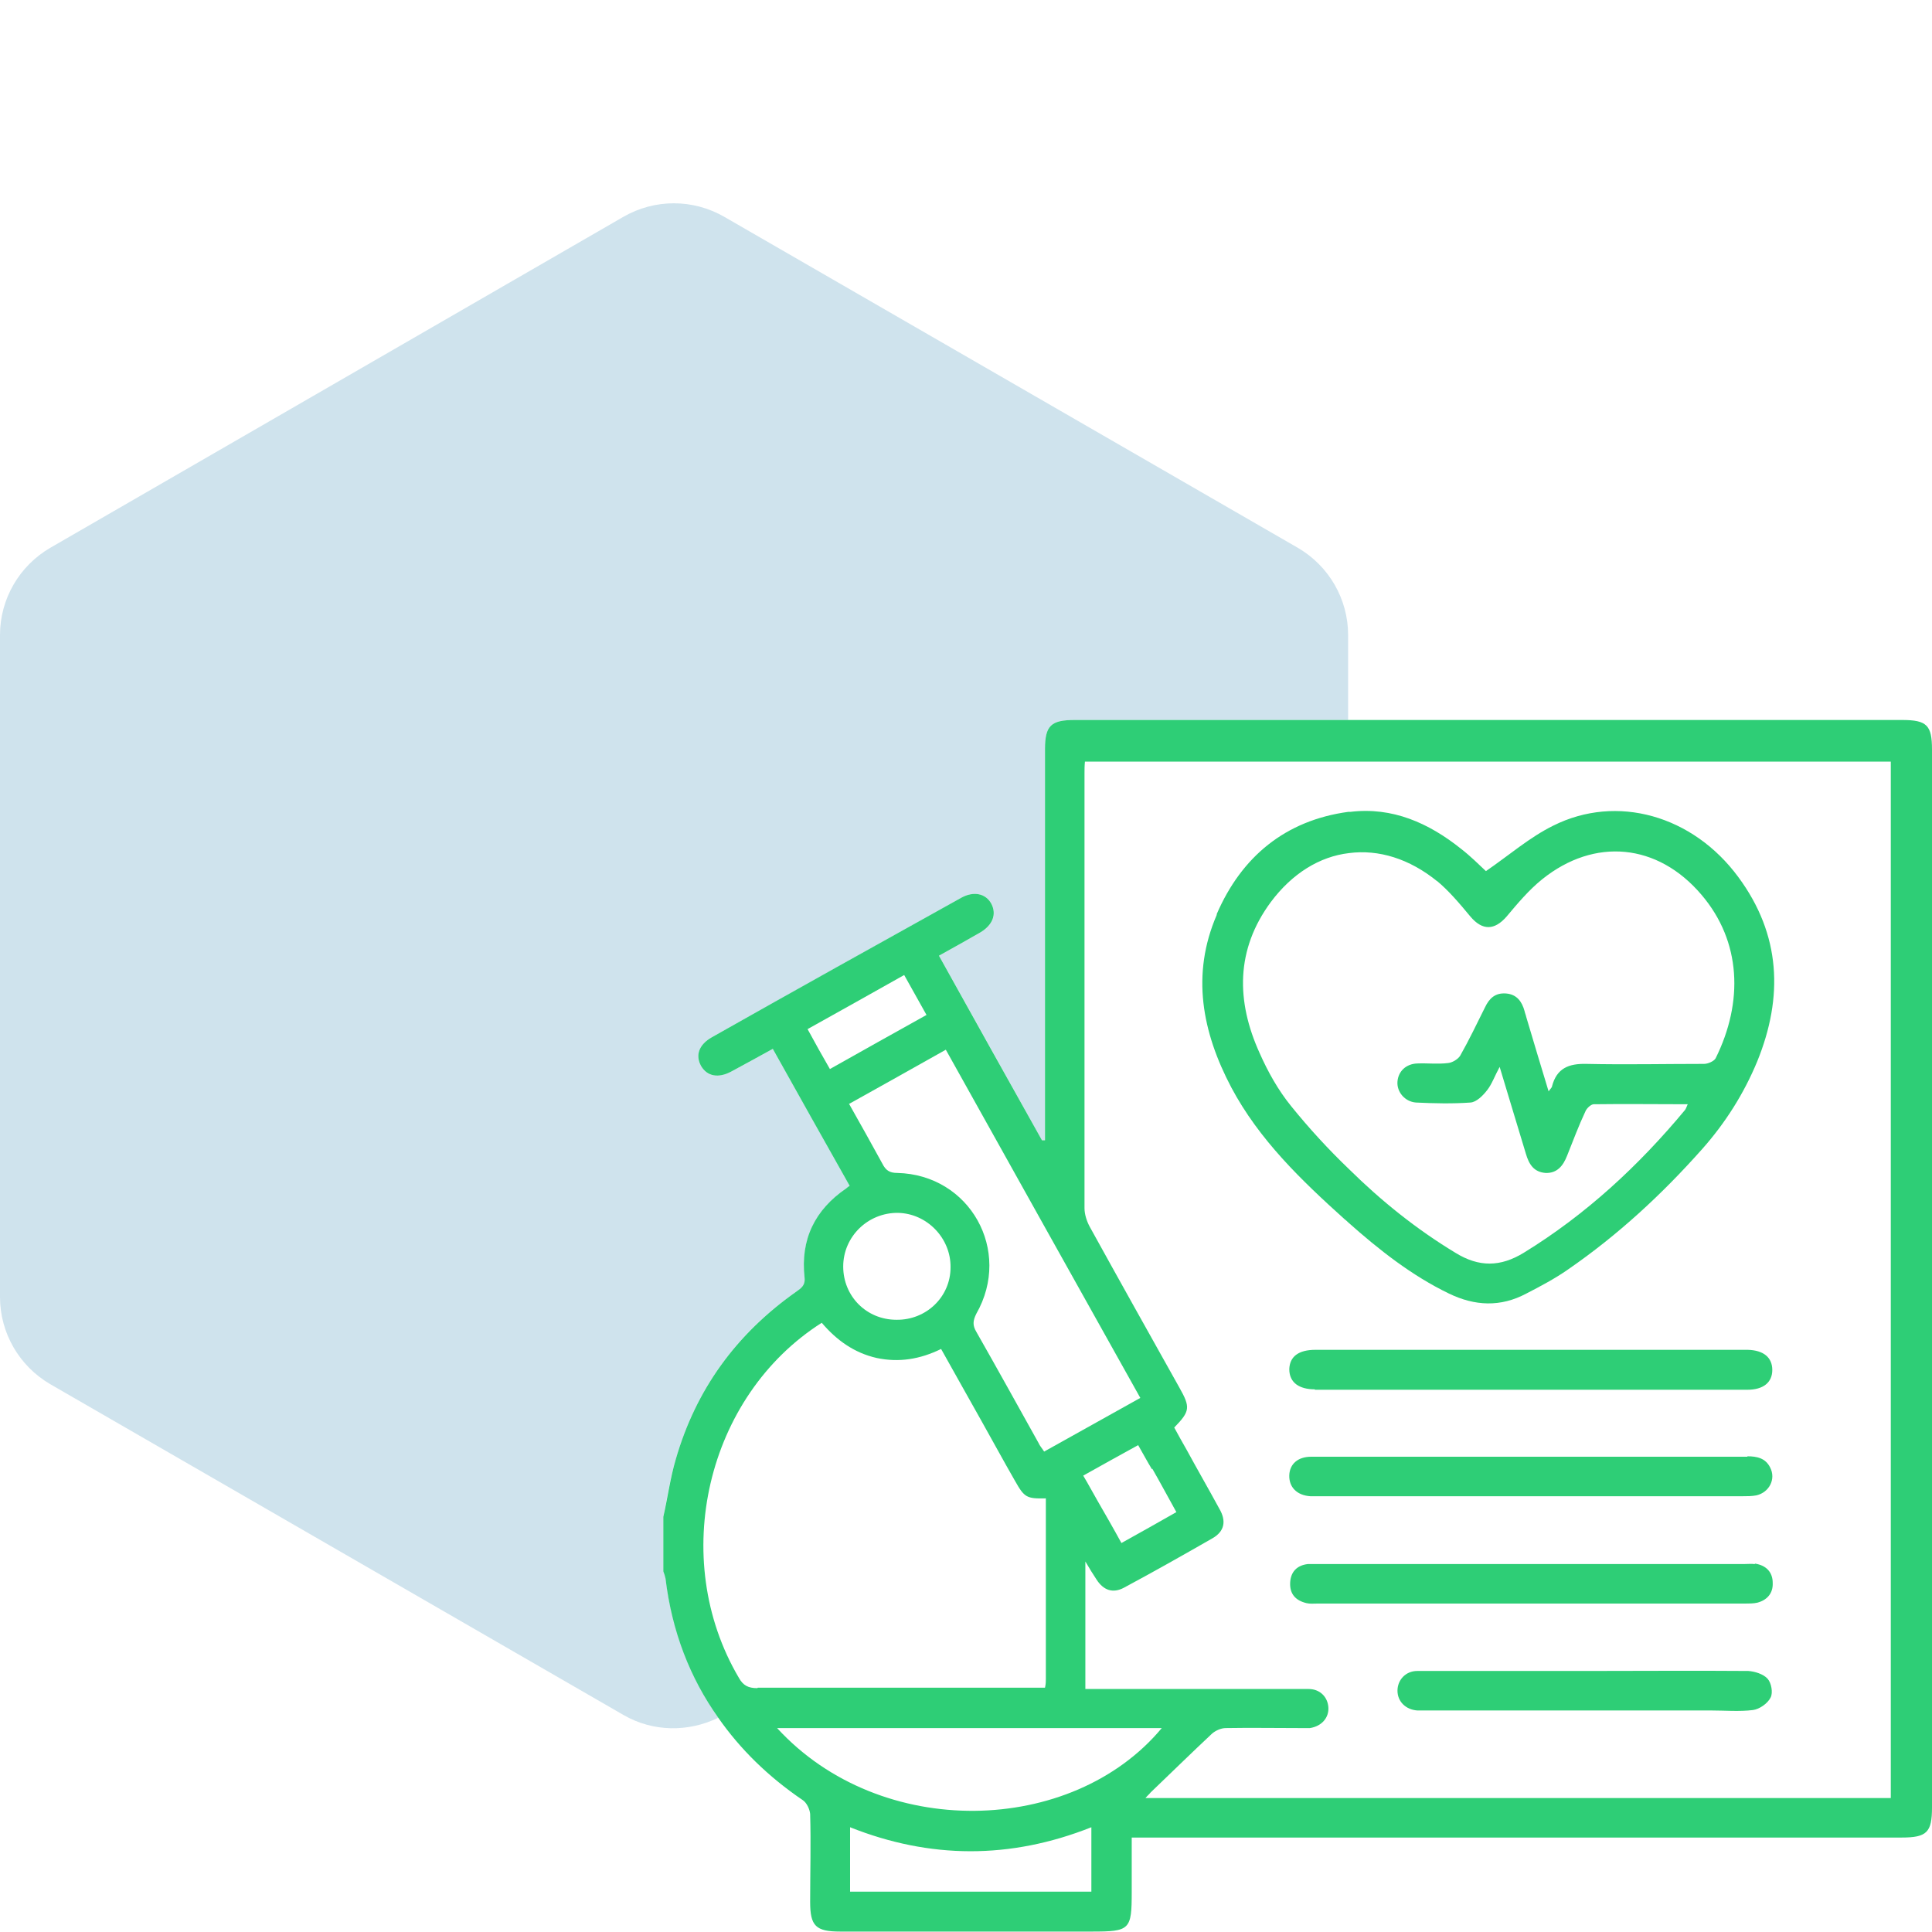
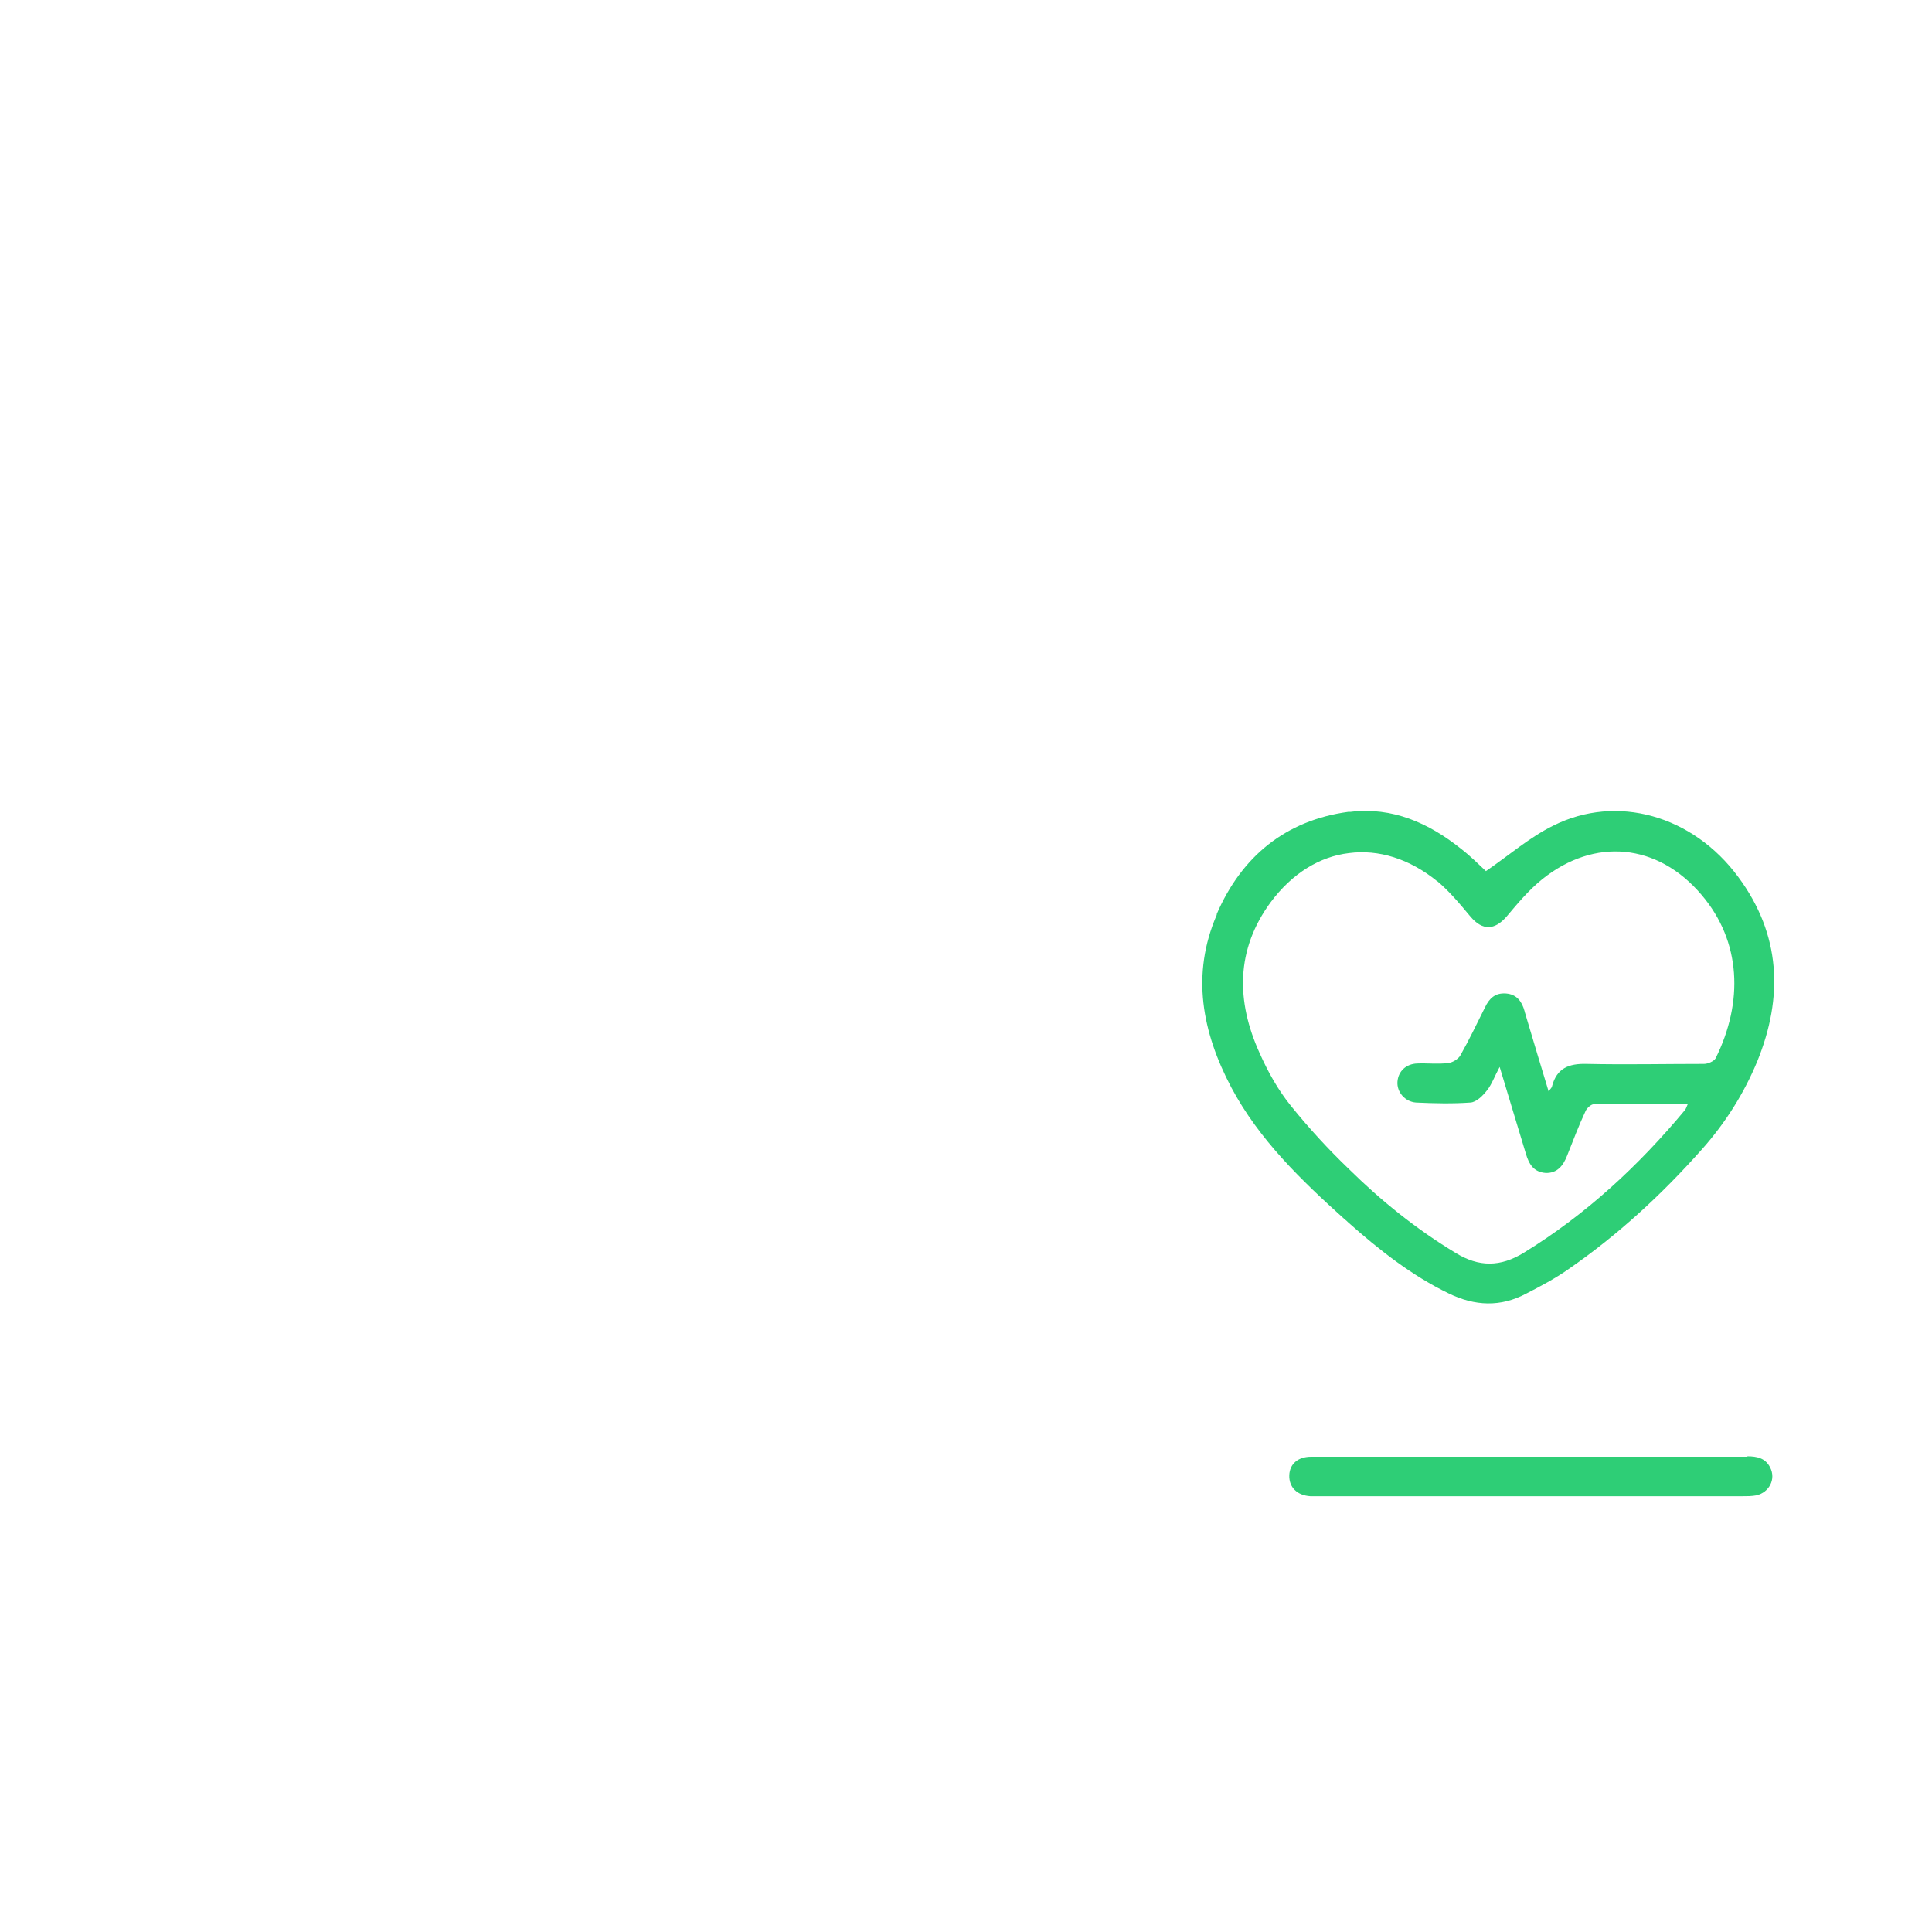
<svg xmlns="http://www.w3.org/2000/svg" id="Layer_1" data-name="Layer 1" viewBox="0 0 45 45">
  <defs>
    <style>
      .cls-1 {
        fill: #2ece76;
      }

      .cls-1, .cls-2 {
        stroke-width: 0px;
      }

      .cls-2 {
        fill: #0f75a8;
        opacity: .2;
      }
    </style>
  </defs>
-   <path class="cls-2" d="m15.45,36.6v-1.27c.09-.45.16-.9.29-1.34.47-1.63,1.41-2.93,2.8-3.9.12-.08.23-.14.2-.33-.1-.89.25-1.57.97-2.08.02-.02.05-.03.08-.06-.6-1.07-1.19-2.12-1.79-3.19-.34.19-.65.36-.97.53-.3.16-.57.11-.7-.13-.14-.24-.05-.5.25-.67,1.94-1.08,3.87-2.17,5.81-3.25.29-.16.57-.1.7.14.13.25.04.5-.26.67-.31.18-.62.35-.96.54.81,1.44,1.6,2.87,2.4,4.3.02,0,.04,0,.07,0v-.28c0-2.94,0-5.89,0-8.83,0-.54.13-.68.69-.68,2.12,0,4.25,0,6.37,0v-1.98c0-.84-.45-1.61-1.17-2.03l-13.36-7.71c-.73-.42-1.62-.42-2.35,0L1.17,12.76C.45,13.18,0,13.95,0,14.79v15.42C0,31.05.45,31.82,1.17,32.24l13.36,7.71c.68.39,1.5.4,2.2.06-.65-.93-1.07-2.01-1.23-3.25,0-.06-.03-.11-.05-.16Z" />
-   <path class="cls-1" d="m44.3,16.77c-4.3,0-8.6,0-12.9,0-2.12,0-4.25,0-6.37,0-.55,0-.69.13-.69.68,0,2.94,0,5.89,0,8.83v.28s-.04,0-.07,0c-.8-1.43-1.6-2.86-2.4-4.3.34-.19.65-.36.96-.54.29-.17.39-.42.26-.67-.13-.24-.41-.3-.7-.14-1.94,1.08-3.88,2.16-5.81,3.25-.3.17-.39.42-.25.67.14.24.4.29.7.13.32-.17.64-.35.97-.53.6,1.07,1.19,2.13,1.79,3.19-.03.02-.06.04-.08.06-.73.5-1.07,1.19-.97,2.08.02.19-.09.25-.2.33-1.39.98-2.33,2.27-2.8,3.9-.13.44-.19.9-.29,1.34v1.27c.02.05.04.11.05.16.15,1.24.57,2.32,1.23,3.25.51.73,1.16,1.37,1.97,1.92.09.06.16.21.17.32.02.68,0,1.37,0,2.05,0,.56.13.69.7.69,1.95,0,3.9,0,5.86,0,.89,0,.93-.04.93-.92v-1.27h.45c5.83,0,11.66,0,17.48,0,.59,0,.71-.12.71-.7,0-8.21,0-16.43,0-24.64,0-.57-.12-.69-.7-.69Zm-25.49,7.2c.75-.42,1.49-.83,2.25-1.26.18.32.34.61.52.93-.75.42-1.49.83-2.25,1.26-.18-.31-.34-.6-.52-.93Zm.97,1.74c.75-.42,1.49-.83,2.25-1.26,1.51,2.71,3.01,5.39,4.53,8.11-.75.42-1.49.83-2.24,1.25-.05-.08-.1-.13-.13-.2-.48-.86-.96-1.73-1.45-2.59-.09-.15-.08-.26,0-.42.84-1.47-.15-3.24-1.84-3.28-.18,0-.27-.06-.35-.22-.25-.46-.51-.92-.78-1.4Zm7.06,8.5c.19.33.37.67.56,1.01-.42.24-.83.47-1.28.72-.18-.33-.37-.66-.56-.99-.11-.19-.21-.38-.33-.58.43-.24.84-.47,1.28-.71.11.19.21.38.32.56Zm-5.93-5.96c.68.01,1.24.59,1.23,1.27,0,.69-.57,1.23-1.26,1.22-.7,0-1.24-.55-1.24-1.24,0-.7.58-1.26,1.28-1.25Zm-3.27,11.07c-.21,0-.33-.06-.43-.24-1.64-2.78-.76-6.56,1.93-8.27.34.4.75.7,1.28.82.52.11,1.01.03,1.5-.21.31.56.62,1.1.92,1.64.27.48.53.96.8,1.43.22.39.27.42.72.41,0,.25,0,.5,0,.75,0,1.15,0,2.31,0,3.46,0,.06,0,.11-.02.2h-.32c-2.01,0-4.01,0-6.02,0-.12,0-.23,0-.35,0Zm7.78,4.74h-5.62v-1.5c1.86.74,3.73.75,5.62,0v1.51Zm-7.32-3.81h8.96c-2.09,2.51-6.55,2.63-8.96,0Zm25.95,1.63h-17.37c.05-.06.09-.09.12-.13.48-.46.95-.92,1.43-1.37.08-.07.21-.13.32-.13.58-.01,1.15,0,1.73,0,.08,0,.15,0,.23,0,.27-.04.45-.24.43-.49-.02-.24-.2-.42-.46-.42-.58,0-1.15,0-1.73,0-1.05,0-2.1,0-3.14,0h-.33v-2.97c.1.17.18.3.26.42.16.25.38.33.64.19.69-.37,1.38-.76,2.06-1.15.28-.16.33-.4.16-.69-.25-.46-.51-.91-.76-1.37-.1-.17-.19-.34-.29-.52.37-.38.38-.47.12-.93-.7-1.25-1.4-2.5-2.09-3.75-.07-.13-.12-.29-.12-.43,0-3.38,0-6.75,0-10.13,0-.08,0-.17.01-.27h18.77v24.15Z" />
  <path class="cls-1" d="m28.34,21.31c-.6,1.39-.34,2.73.34,4.02.65,1.22,1.63,2.16,2.64,3.07.03.02.06.05.08.07.72.64,1.48,1.24,2.35,1.66.6.29,1.2.32,1.8,0,.33-.17.67-.35.97-.56,1.16-.8,2.19-1.75,3.13-2.81.54-.61.97-1.29,1.28-2.04.61-1.5.55-2.95-.44-4.29-1.06-1.44-2.83-1.94-4.31-1.2-.55.27-1.03.69-1.57,1.06-.16-.15-.36-.35-.58-.52-.75-.6-1.6-.98-2.58-.86-.02,0-.03,0-.05,0-1.46.2-2.48,1.04-3.06,2.38Zm5.12-.8c.29.24.54.54.79.84.28.33.56.32.84,0,.26-.31.52-.62.83-.87,1.22-.98,2.69-.84,3.71.36.93,1.09.98,2.5.33,3.81-.04.07-.18.13-.27.13-.91,0-1.83.02-2.74,0-.41-.01-.69.1-.8.52,0,.03-.04.06-.08.12-.18-.59-.35-1.16-.52-1.73-.01-.05-.03-.09-.04-.14-.06-.22-.18-.39-.43-.41-.25-.02-.39.11-.49.32-.19.38-.37.76-.58,1.13-.05.08-.18.16-.28.17-.24.03-.48,0-.72.01-.26.01-.44.18-.46.42-.02.24.17.47.43.49.42.02.85.03,1.27,0,.14-.01.29-.16.39-.29.11-.14.17-.32.29-.54.22.72.41,1.37.61,2.02.07.24.18.43.46.45.27.01.41-.17.5-.4.14-.35.27-.7.43-1.04.03-.07.13-.16.19-.16.72-.01,1.44,0,2.19,0-.03.07-.04.1-.06.13-1.08,1.3-2.31,2.44-3.76,3.33-.54.33-1.04.34-1.59,0-.91-.55-1.73-1.21-2.48-1.95-.48-.46-.93-.95-1.35-1.47-.3-.37-.54-.8-.73-1.23-.55-1.21-.56-2.41.26-3.52.5-.67,1.14-1.06,1.82-1.14.69-.09,1.41.13,2.06.66Z" />
  <path class="cls-1" d="m40.7,33.93c-1.67,0-3.35,0-5.02,0-1.71,0-3.42,0-5.14,0-.31,0-.5.17-.51.43-.01.28.18.47.49.49.07,0,.13,0,.2,0,3.29,0,6.58,0,9.87,0,.11,0,.21,0,.32-.02.3-.07.46-.38.32-.65-.11-.22-.31-.26-.53-.26Z" />
-   <path class="cls-1" d="m30.63,32.37c3.36,0,6.71,0,10.07,0,.37,0,.58-.17.58-.46,0-.29-.2-.46-.57-.47-.07,0-.13,0-.2,0h-4.85c-1.54,0-3.08,0-4.62,0-.13,0-.27,0-.4,0-.4,0-.6.16-.61.45,0,.16.06.28.17.36.1.07.24.11.42.11Z" />
-   <path class="cls-1" d="m40.87,36.43c-.08-.01-.17,0-.26,0-1.65,0-3.31,0-4.96,0s-3.29,0-4.93,0c-.09,0-.17,0-.26,0-.25.03-.4.18-.41.44-.01.26.13.41.38.47.08.02.17.01.26.01,3.32,0,6.64,0,9.95,0,.1,0,.2,0,.29-.02.23-.06.37-.22.36-.46,0-.25-.15-.41-.41-.45Z" />
-   <path class="cls-1" d="m40.71,38.92c-1.26-.01-2.52,0-3.78,0-.81,0-1.62,0-2.42,0-.5,0-1,0-1.5,0-.27,0-.46.21-.46.46,0,.25.19.44.46.46.09,0,.17,0,.26,0h6.58c.33,0,.66.03.98-.01.15-.02.34-.15.41-.29.06-.11.02-.34-.07-.44-.1-.11-.3-.17-.45-.18Z" />
</svg>